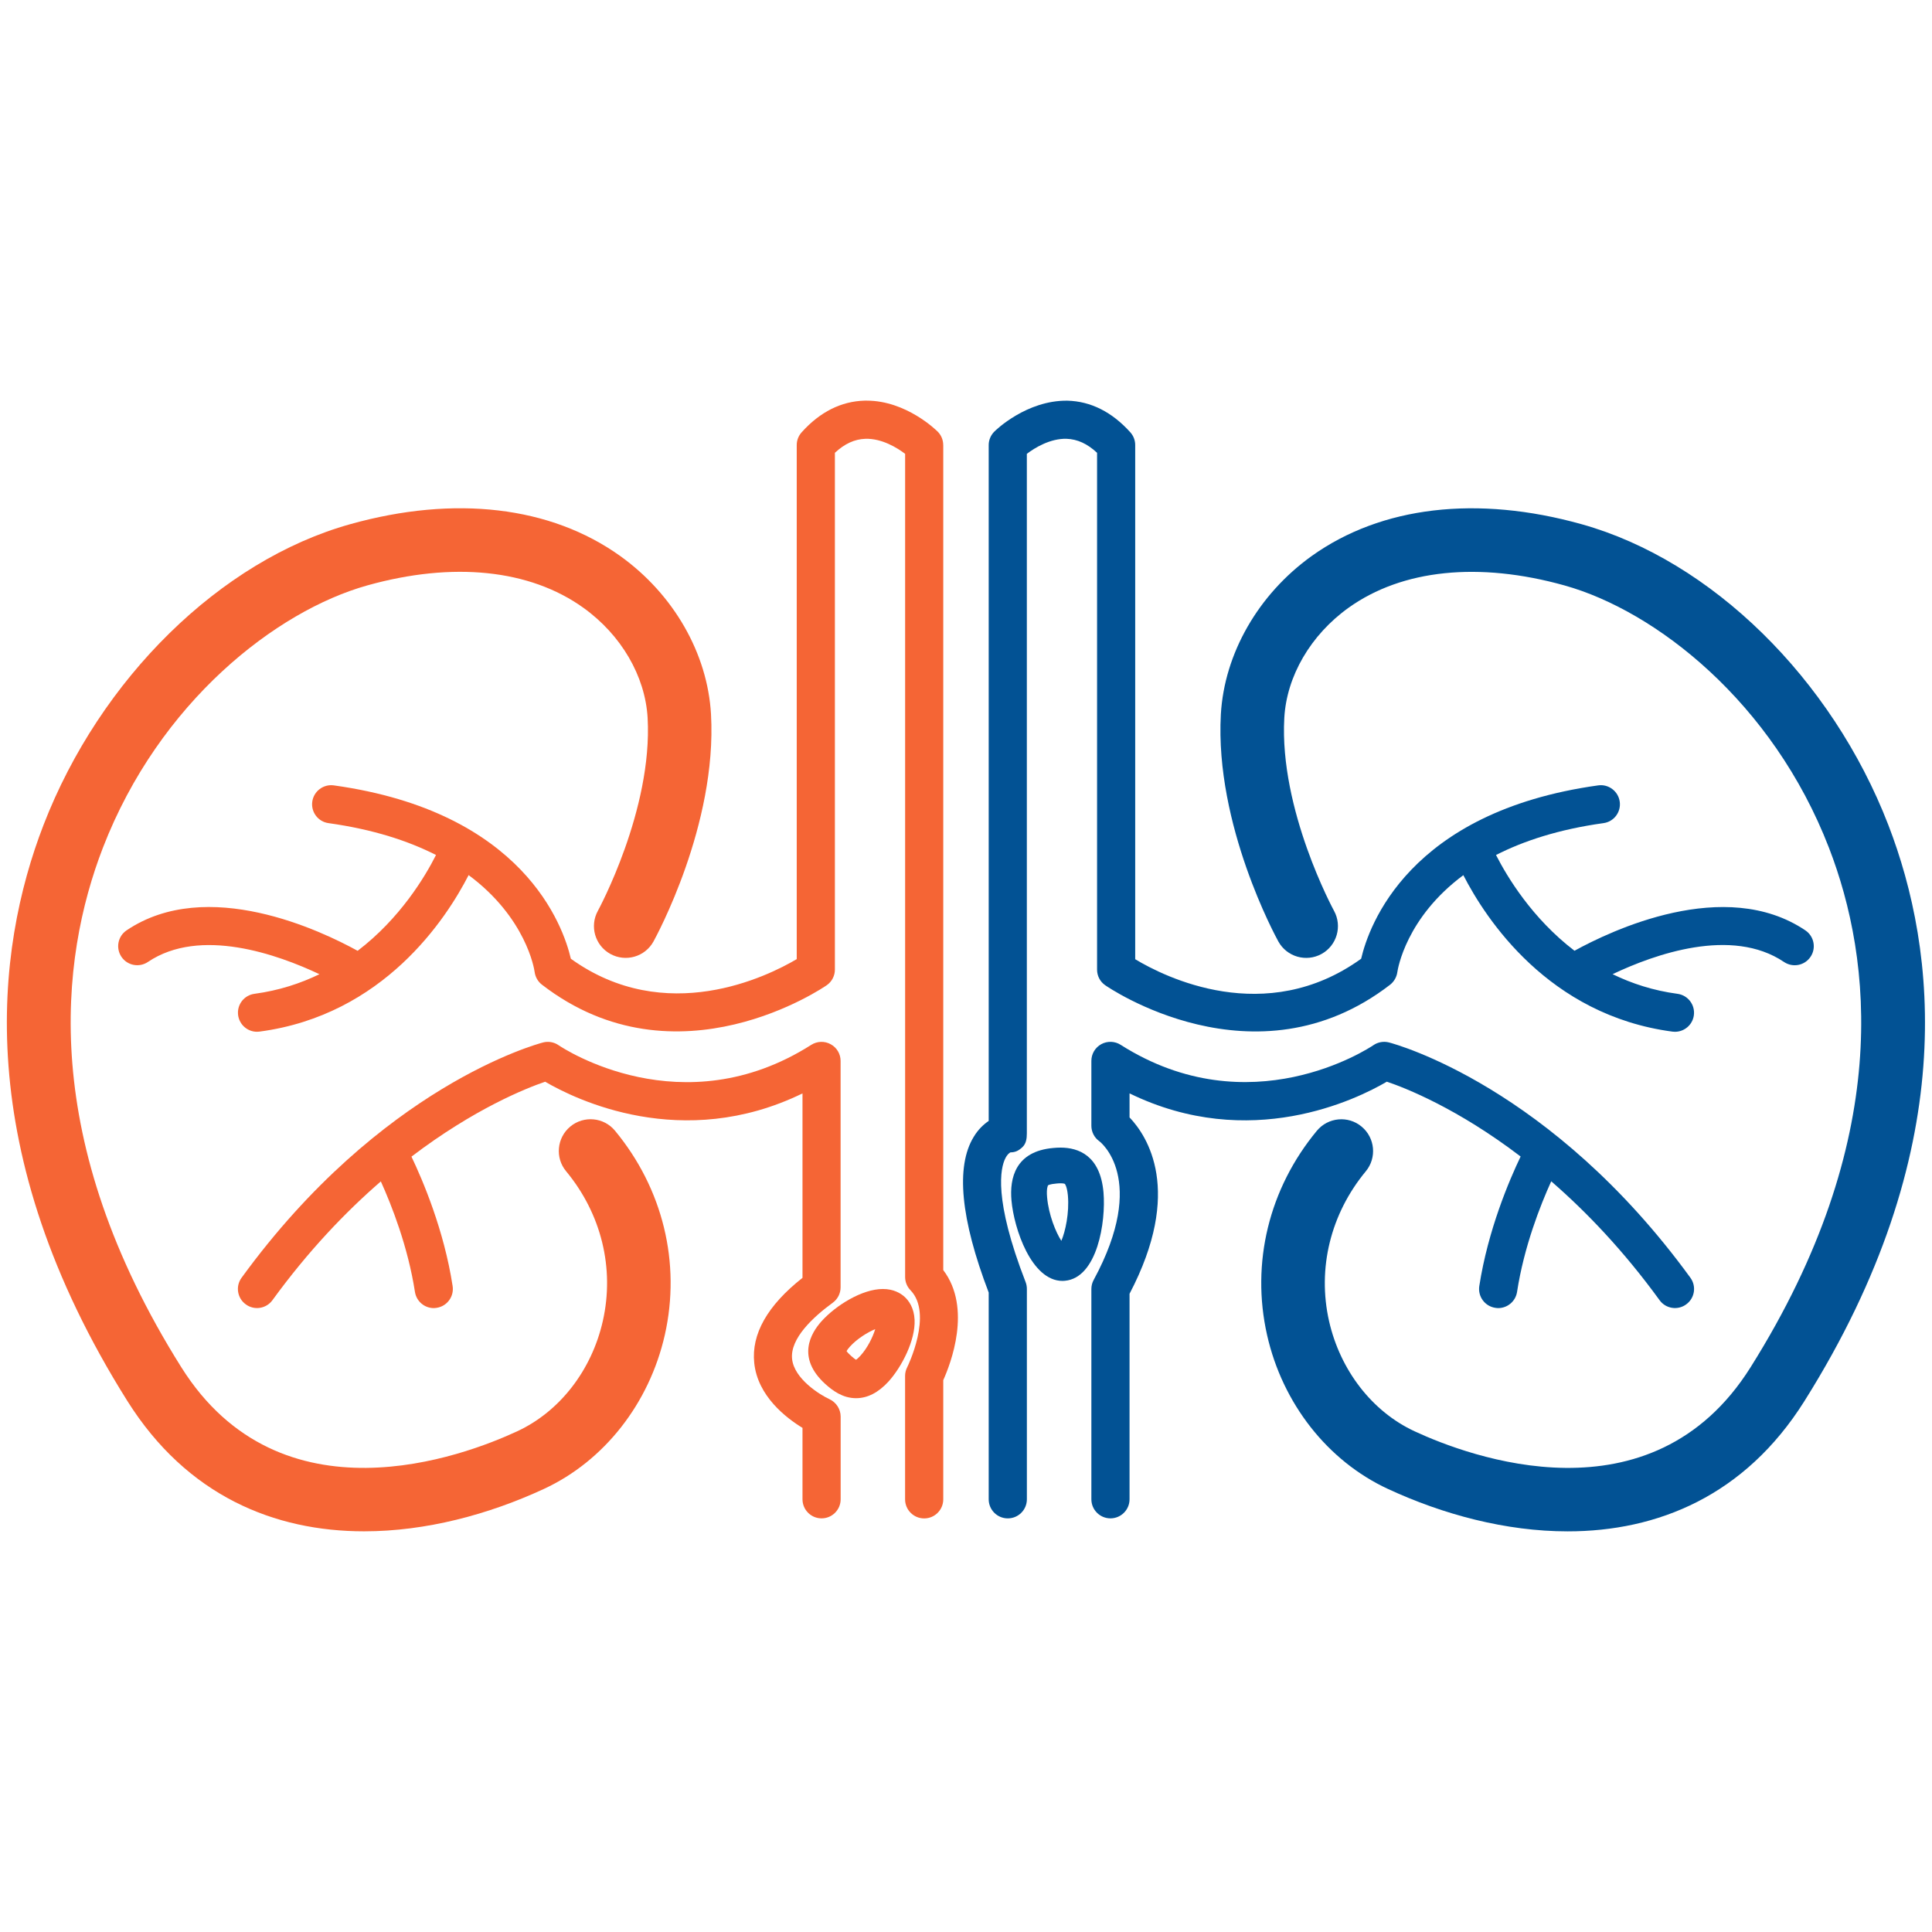
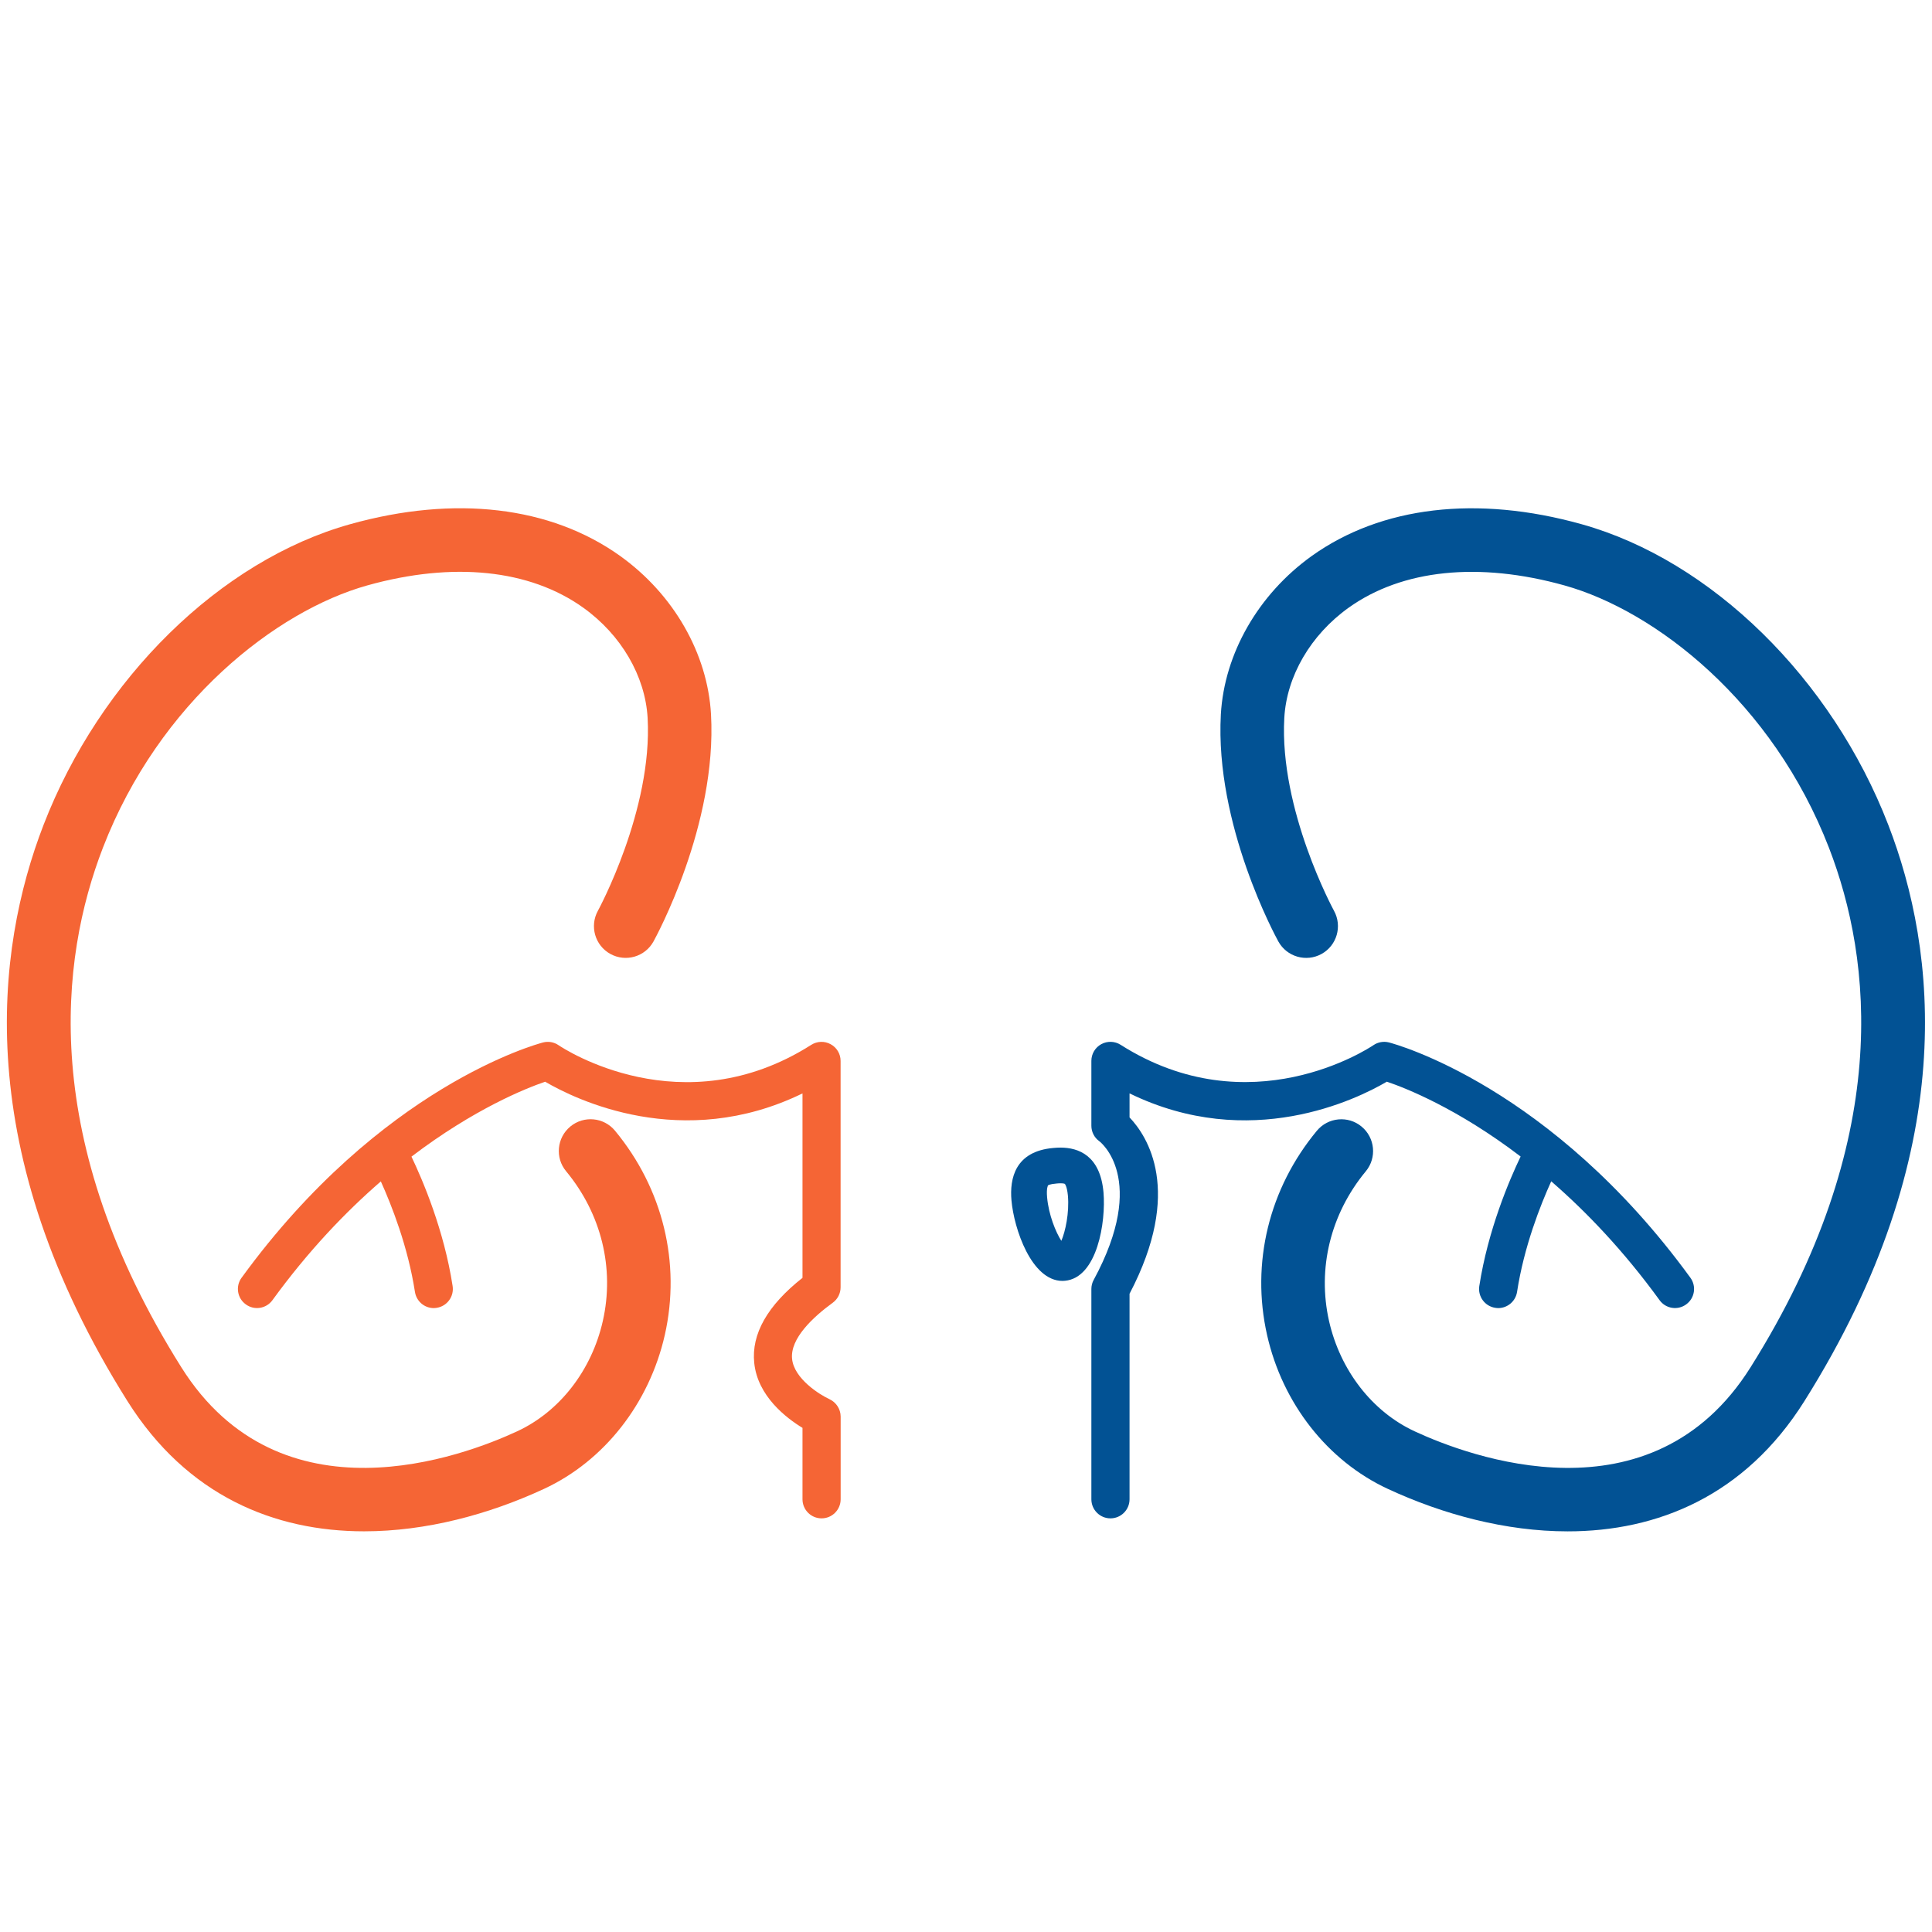
<svg xmlns="http://www.w3.org/2000/svg" width="100" height="100" viewBox="0 0 100 100" fill="none">
  <g clip-path="url(#clip0_16_116)">
-     <path d="M46.821 67.123C46.616 66.939 46.256 66.718 45.697 66.718C44.621 66.718 43.263 67.57 42.533 68.376C41.958 69.009 41.218 70.274 42.718 71.637C43.095 71.976 43.616 72.37 44.31 72.37C44.904 72.37 45.465 72.079 45.986 71.511C46.679 70.746 47.388 69.365 47.339 68.311C47.31 67.693 47.04 67.323 46.821 67.123ZM44.525 70.184C44.421 70.297 44.349 70.353 44.309 70.381C44.263 70.356 44.182 70.299 44.047 70.176C43.91 70.053 43.849 69.979 43.818 69.934C43.839 69.893 43.889 69.814 43.993 69.7C44.363 69.293 44.905 68.96 45.302 68.795C45.179 69.195 44.909 69.765 44.525 70.184Z" fill="#F56535" />
    <path d="M57.117 61.719C56.949 59.802 55.816 59.4 54.893 59.4C54.77 59.4 54.642 59.407 54.516 59.419C52.546 59.593 52.251 60.993 52.354 62.137C52.481 63.589 53.386 66.3 54.996 66.3C55.021 66.3 55.093 66.296 55.119 66.293C56.798 66.14 57.247 63.24 57.117 61.719ZM54.935 64.225C54.647 63.782 54.277 62.874 54.198 61.974C54.154 61.491 54.246 61.354 54.246 61.354C54.246 61.351 54.321 61.291 54.677 61.26C54.749 61.252 54.825 61.247 54.893 61.247C55.065 61.247 55.116 61.277 55.116 61.277C55.116 61.277 55.228 61.393 55.274 61.879C55.353 62.779 55.144 63.739 54.935 64.225Z" fill="#025294" />
    <path d="M29.519 58.309C28.821 58.889 28.721 59.926 29.303 60.625C31.126 62.826 31.819 65.649 31.202 68.375C30.626 70.926 28.972 73.061 26.775 74.081C23.997 75.374 14.523 78.951 9.382 70.765C1.991 59.002 3.098 49.653 5.325 43.883C8.244 36.328 14.305 31.616 19.014 30.3C23.447 29.061 27.416 29.47 30.188 31.453C32.154 32.86 33.398 34.995 33.521 37.161C33.784 41.921 30.975 47.091 30.947 47.142C30.509 47.937 30.797 48.937 31.591 49.375C32.386 49.814 33.386 49.526 33.825 48.73C33.958 48.486 37.121 42.697 36.802 36.977C36.626 33.825 34.868 30.76 32.1 28.777C28.502 26.202 23.54 25.618 18.126 27.132C11.414 29.007 5.184 35.118 2.254 42.697C-0.247 49.168 -1.525 59.596 6.593 72.516C9.684 77.433 14.214 79.261 18.849 79.261C22.049 79.261 25.302 78.389 28.16 77.063C31.274 75.618 33.607 72.64 34.41 69.1C35.253 65.372 34.31 61.518 31.833 58.526C31.256 57.828 30.219 57.73 29.519 58.309Z" fill="#F56535" />
-     <path d="M48.821 23.035C48.821 22.774 48.718 22.523 48.533 22.339C48.465 22.272 46.909 20.737 44.86 20.737C44.825 20.737 44.788 20.737 44.753 20.737C43.54 20.77 42.44 21.321 41.495 22.374C41.33 22.556 41.239 22.791 41.239 23.033V49.644C39.74 50.53 34.461 53.16 29.547 49.624C29.156 47.937 27.1 42.016 17.277 40.651C16.739 40.577 16.239 40.953 16.163 41.493C16.088 42.033 16.465 42.532 17.003 42.605C19.33 42.93 21.142 43.53 22.568 44.254C21.997 45.384 20.71 47.537 18.511 49.214C16.646 48.186 10.725 45.342 6.553 48.154C6.1 48.458 5.981 49.072 6.286 49.525C6.591 49.977 7.204 50.095 7.656 49.791C10.36 47.968 14.372 49.402 16.535 50.425C15.546 50.904 14.432 51.27 13.174 51.439C12.632 51.511 12.253 52.005 12.325 52.547C12.393 53.042 12.814 53.404 13.302 53.404C13.346 53.404 13.391 53.4 13.435 53.395C19.853 52.544 23.098 47.556 24.256 45.295C27.219 47.493 27.653 50.142 27.672 50.307C27.707 50.567 27.84 50.805 28.049 50.965C35.039 56.367 42.721 51.046 42.8 50.989C43.06 50.805 43.214 50.505 43.214 50.186V23.437C43.718 22.967 44.235 22.73 44.797 22.712C45.649 22.689 46.444 23.181 46.849 23.491V66.1C46.849 66.354 46.949 66.6 47.13 66.786C48.309 68.005 46.972 70.74 46.958 70.765C46.886 70.905 46.847 71.06 46.847 71.216V77.605C46.847 78.151 47.289 78.593 47.835 78.593C48.381 78.593 48.823 78.151 48.823 77.605V71.437C49.2 70.6 50.323 67.712 48.823 65.739V23.035H48.821Z" fill="#F56535" />
    <path d="M42.932 72.421C42.432 72.192 41.102 71.365 40.998 70.335C40.891 69.279 42.084 68.172 43.102 67.43C43.358 67.244 43.509 66.948 43.509 66.632V54.913C43.509 54.553 43.314 54.221 42.995 54.049C42.679 53.874 42.297 53.888 41.991 54.081C35.316 58.327 29.165 54.272 28.912 54.1C28.675 53.937 28.381 53.886 28.107 53.958C27.768 54.048 19.712 56.228 12.502 66.139C12.181 66.579 12.281 67.197 12.723 67.514C13.158 67.837 13.779 67.741 14.1 67.299C15.961 64.739 17.89 62.727 19.712 61.149C20.27 62.385 21.114 64.521 21.477 66.867C21.553 67.356 21.97 67.707 22.451 67.707C22.498 67.707 22.551 67.7 22.602 67.693C23.14 67.611 23.511 67.107 23.428 66.567C22.983 63.67 21.886 61.1 21.297 59.867C24.554 57.388 27.249 56.319 28.218 55.99C29.767 56.897 35.307 59.63 41.537 56.595V66.141C39.721 67.572 38.884 69.053 39.039 70.544C39.214 72.262 40.693 73.393 41.537 73.907V77.602C41.537 78.148 41.979 78.59 42.525 78.59C43.07 78.59 43.512 78.148 43.512 77.602V73.321C43.511 72.935 43.281 72.583 42.932 72.421Z" fill="#F56535" />
    <path d="M97.739 42.699C94.812 35.121 88.582 29.011 81.867 27.134C76.456 25.619 71.491 26.204 67.893 28.779C65.128 30.762 63.37 33.827 63.191 36.979C62.876 42.699 66.035 48.49 66.168 48.732C66.607 49.526 67.607 49.814 68.402 49.377C69.197 48.939 69.484 47.939 69.049 47.144C69.021 47.093 66.212 41.923 66.475 37.163C66.595 34.997 67.839 32.862 69.805 31.455C72.577 29.472 76.546 29.063 80.979 30.302C85.691 31.618 91.749 36.33 94.668 43.884C96.898 49.656 98.002 59.004 90.611 70.767C85.474 78.949 76 75.376 73.218 74.083C71.021 73.063 69.37 70.928 68.791 68.377C68.177 65.651 68.87 62.828 70.693 60.627C71.272 59.928 71.175 58.891 70.474 58.311C69.779 57.732 68.74 57.83 68.161 58.528C65.681 61.52 64.742 65.374 65.584 69.102C66.382 72.644 68.719 75.62 71.835 77.065C74.693 78.391 77.944 79.263 81.142 79.263C85.779 79.263 90.312 77.435 93.398 72.518C101.518 59.6 100.24 49.172 97.739 42.699Z" fill="#025294" />
-     <path d="M52.032 59.963C52.135 59.751 52.247 59.672 52.302 59.646C52.556 59.647 52.73 59.554 52.919 59.377C53.114 59.193 53.149 58.935 53.149 58.663V23.491C53.556 23.179 54.358 22.689 55.202 22.712C55.763 22.73 56.284 22.968 56.784 23.437V50.189C56.784 50.511 56.939 50.81 57.202 50.993C57.277 51.049 64.96 56.37 71.953 50.968C72.154 50.81 72.291 50.572 72.326 50.316C72.351 50.147 72.779 47.498 75.742 45.298C76.903 47.56 80.149 52.546 86.567 53.397C86.611 53.402 86.653 53.405 86.697 53.405C87.183 53.405 87.609 53.044 87.674 52.549C87.746 52.007 87.365 51.512 86.828 51.44C85.57 51.272 84.456 50.905 83.467 50.423C85.625 49.398 89.628 47.963 92.342 49.793C92.795 50.096 93.407 49.979 93.712 49.526C94.018 49.075 93.897 48.461 93.446 48.156C89.275 45.346 83.365 48.181 81.496 49.211C79.3 47.533 78.009 45.382 77.433 44.254C78.861 43.528 80.672 42.928 82.995 42.605C83.537 42.532 83.912 42.033 83.837 41.493C83.761 40.953 83.258 40.575 82.723 40.651C72.898 42.016 70.844 47.939 70.453 49.624C65.495 53.198 60.258 50.554 58.758 49.649V23.035C58.758 22.791 58.668 22.556 58.504 22.375C57.554 21.321 56.458 20.77 55.246 20.739C53.132 20.714 51.532 22.27 51.467 22.339C51.282 22.523 51.175 22.775 51.175 23.035V58.019C50.916 58.195 50.633 58.453 50.398 58.846C49.46 60.381 49.719 63.091 51.175 66.902V77.603C51.175 78.149 51.618 78.591 52.163 78.591C52.709 78.591 53.151 78.149 53.151 77.603V66.719C53.151 66.597 53.13 66.474 53.086 66.361C51.409 62.049 51.789 60.451 52.032 59.963Z" fill="#025294" />
    <path d="M71.782 55.988C72.753 56.314 75.446 57.374 78.707 59.861C78.118 61.09 77.017 63.665 76.568 66.567C76.486 67.107 76.856 67.611 77.395 67.693C77.446 67.7 77.498 67.707 77.546 67.707C78.025 67.707 78.447 67.358 78.523 66.867C78.882 64.526 79.73 62.381 80.291 61.144C82.107 62.719 84.037 64.734 85.9 67.298C86.219 67.74 86.839 67.837 87.277 67.514C87.719 67.195 87.816 66.579 87.496 66.137C80.284 56.226 72.232 54.044 71.891 53.956C71.618 53.886 71.323 53.937 71.09 54.097C70.83 54.272 64.683 58.321 58.004 54.079C57.702 53.886 57.314 53.874 57 54.047C56.684 54.221 56.489 54.551 56.489 54.911V58.267C56.489 58.584 56.64 58.883 56.897 59.067C56.925 59.084 59.453 61 56.609 66.248C56.53 66.391 56.489 66.555 56.489 66.719V77.602C56.489 78.147 56.932 78.59 57.477 78.59C58.023 78.59 58.465 78.147 58.465 77.602V66.965C61.261 61.633 59.377 58.793 58.465 57.837V56.593C64.693 59.632 70.233 56.897 71.782 55.988Z" fill="#025294" />
  </g>
  <defs>
    <clipPath id="clip0_16_116">
      <rect width="100" height="100" fill="white" />
    </clipPath>
  </defs>
</svg>